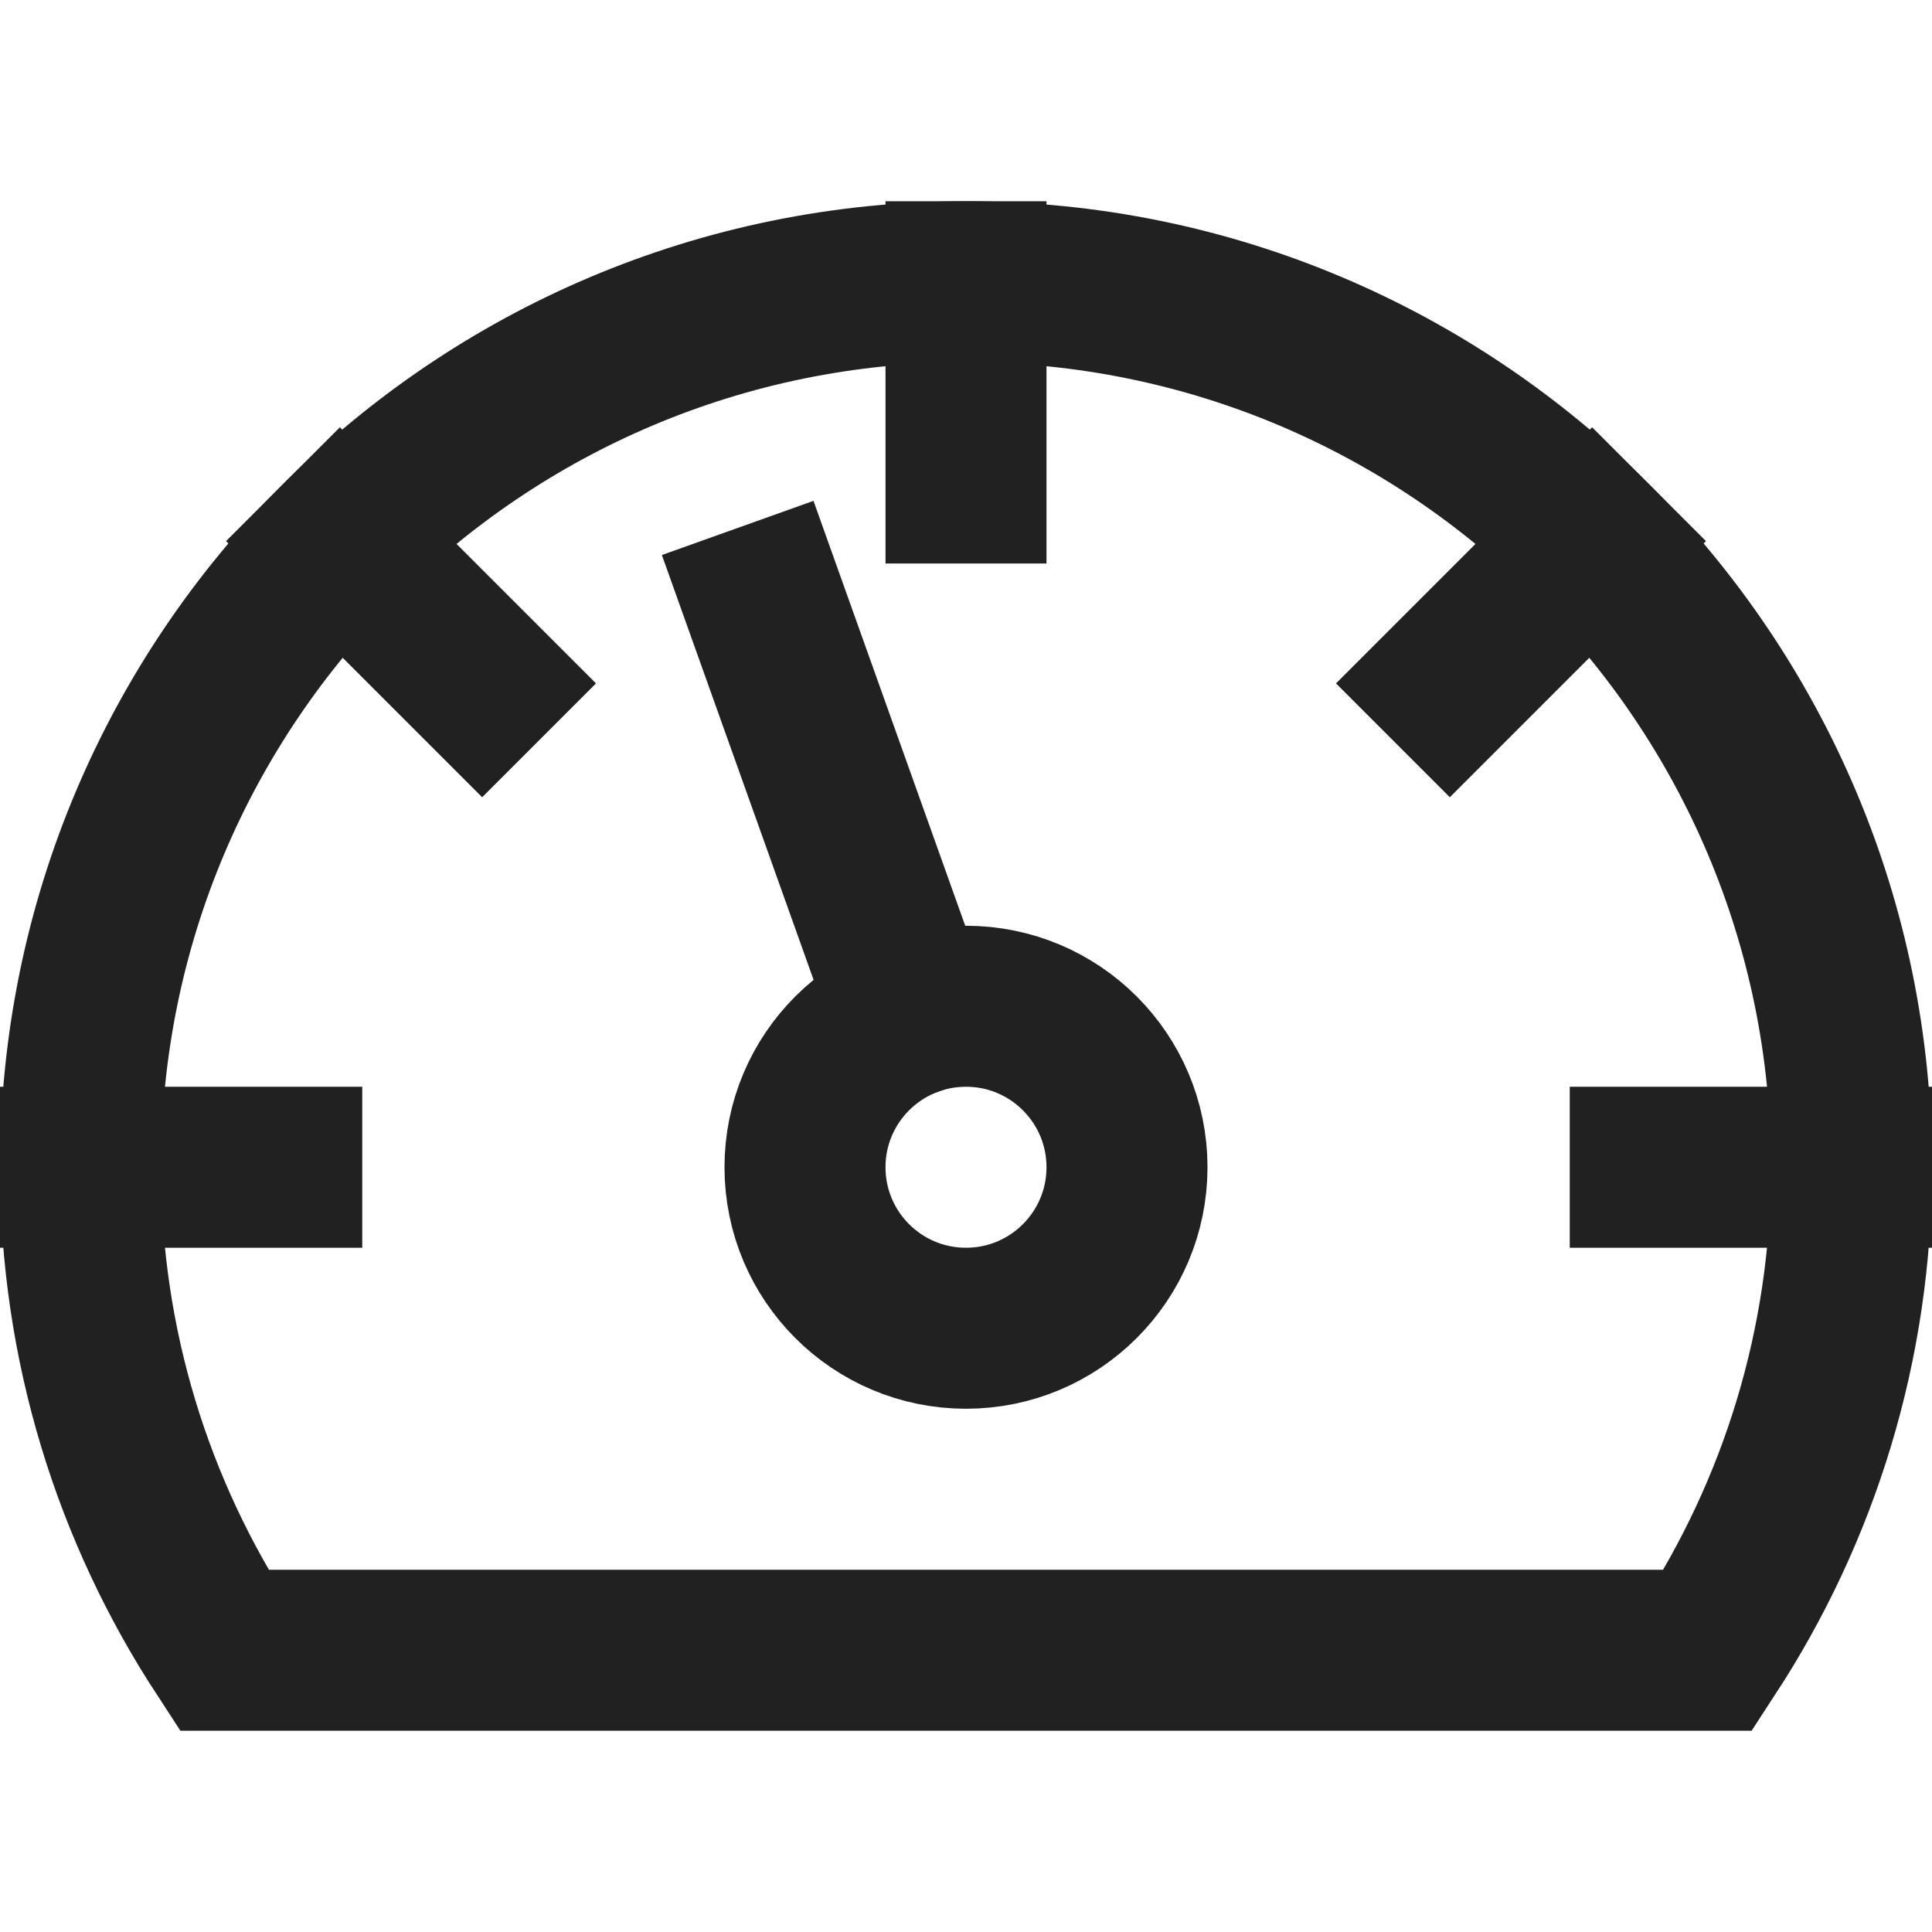
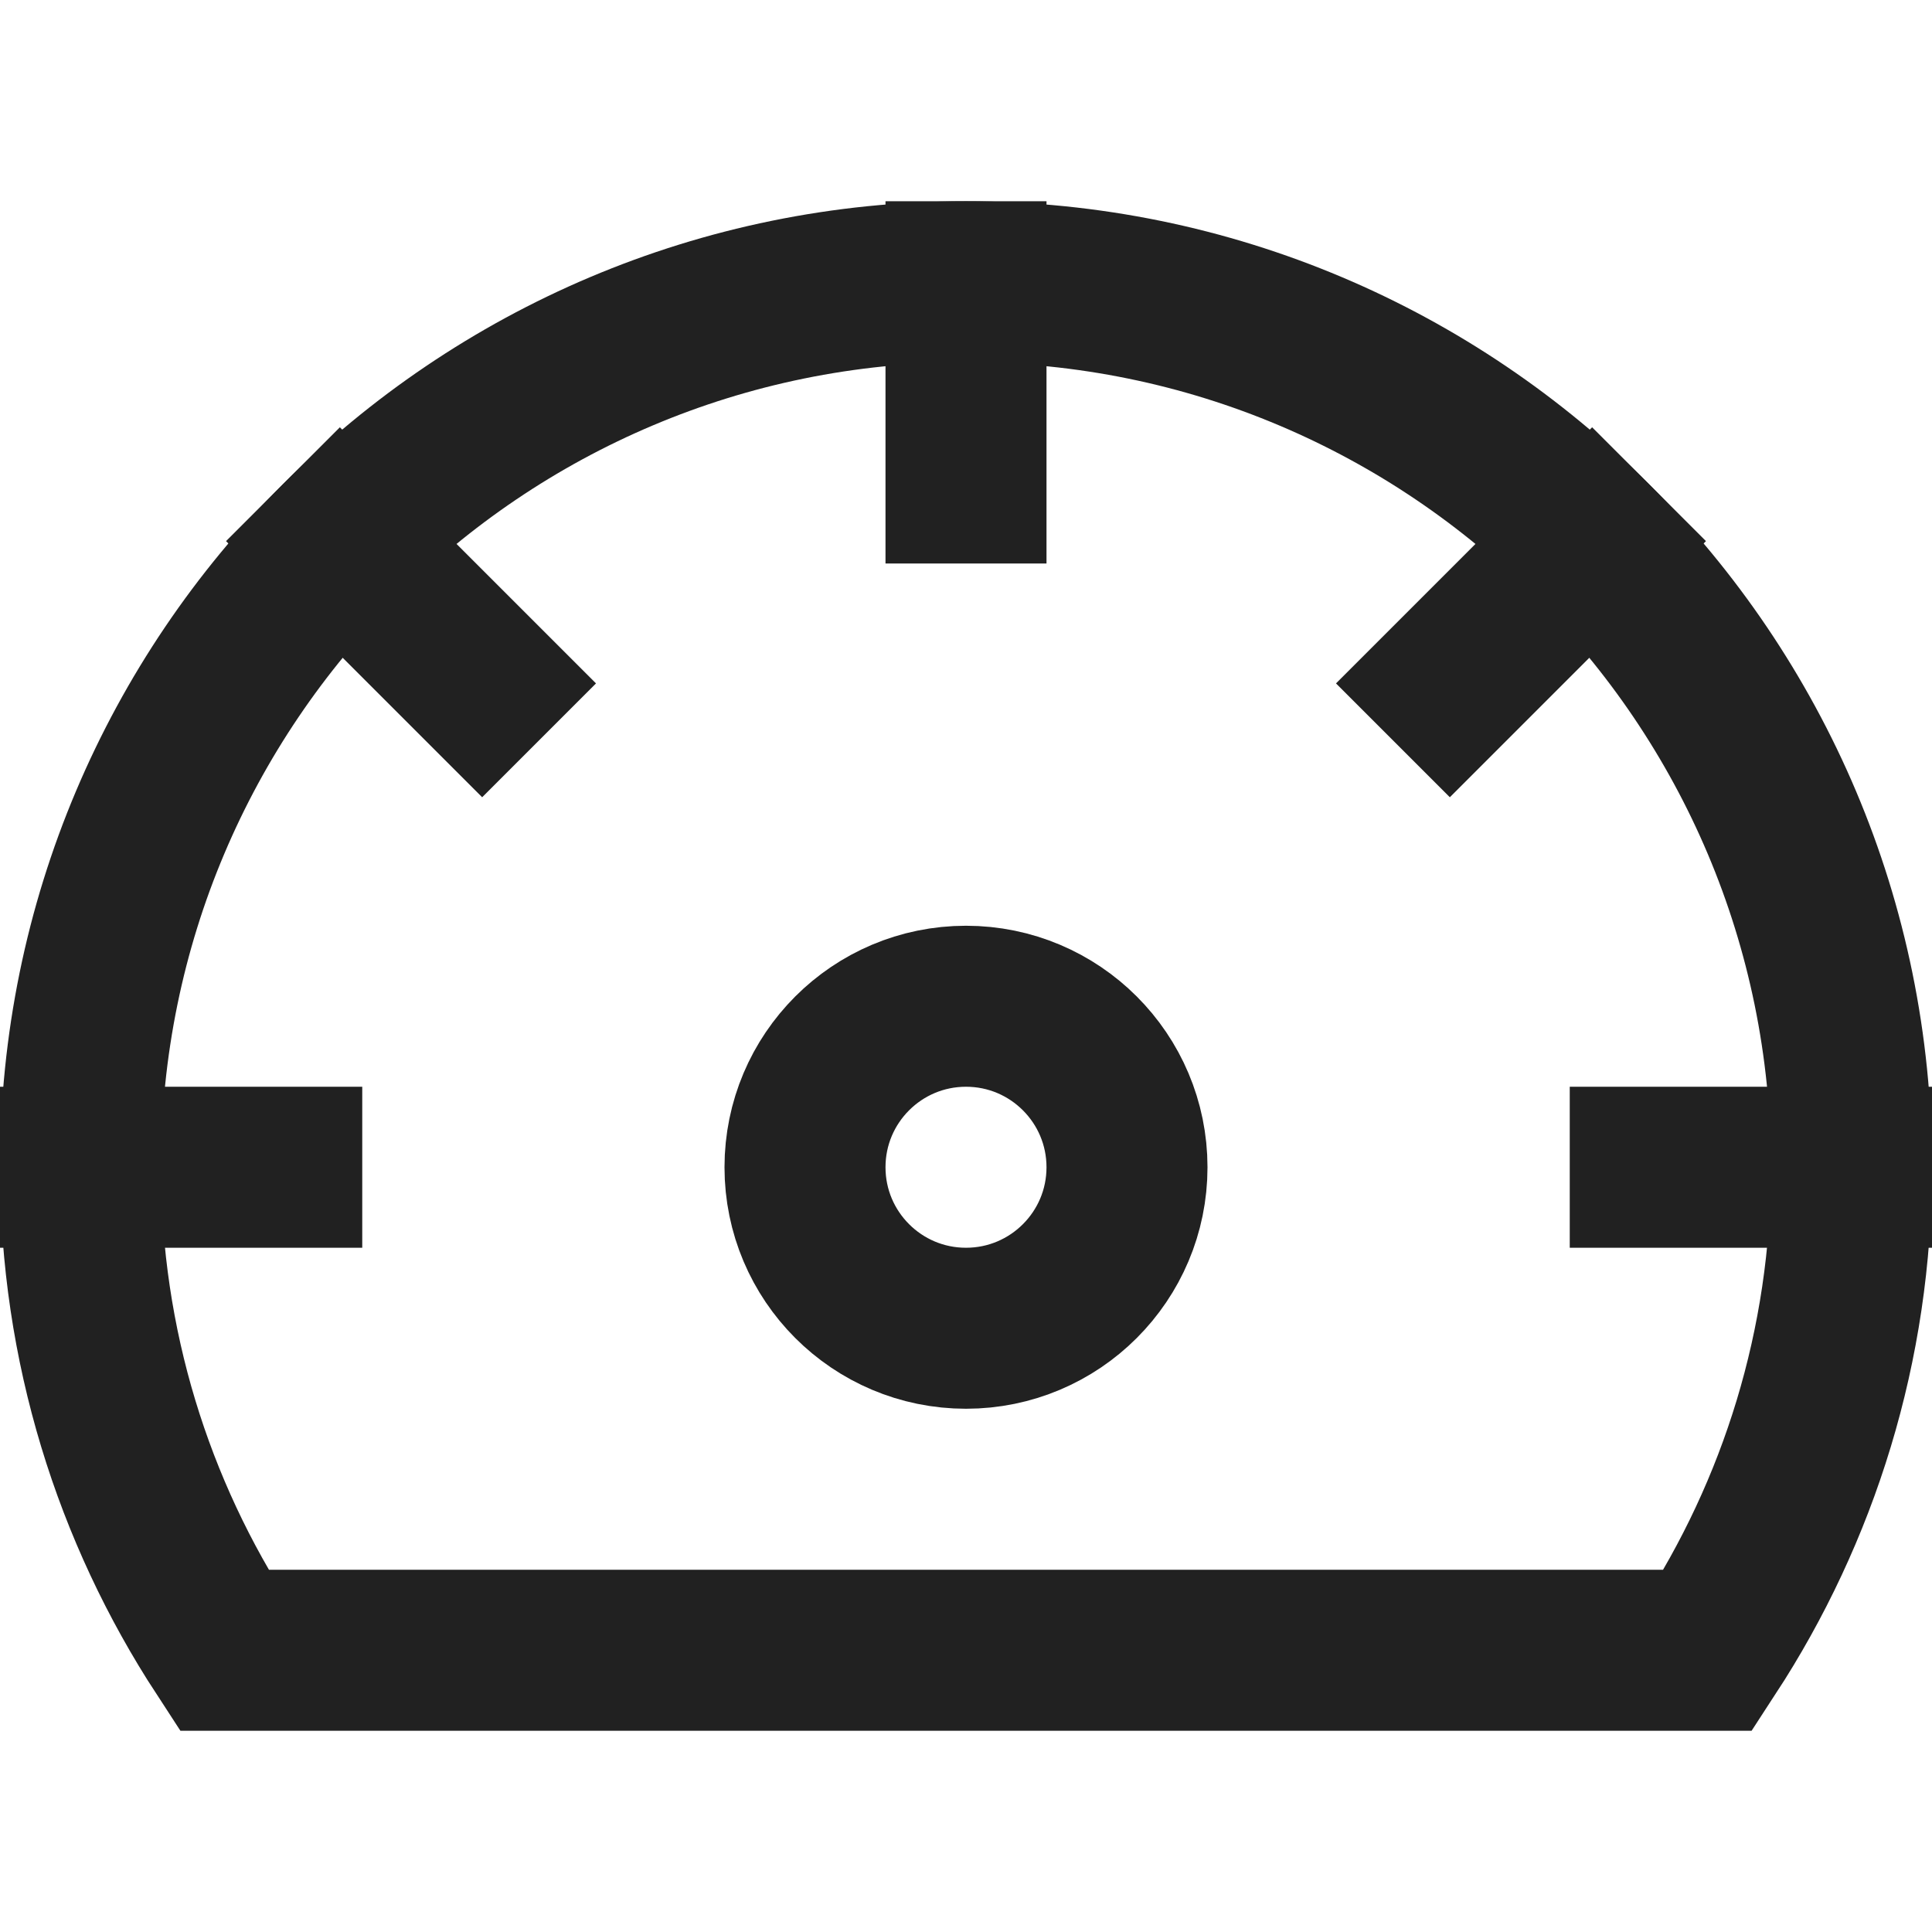
<svg xmlns="http://www.w3.org/2000/svg" viewBox="0 0 48 48">
  <title>control panel</title>
  <g stroke-linecap="square" stroke-miterlimit="10" fill="#212121" stroke-linejoin="miter" class="nc-icon-wrapper">
    <line data-cap="butt" data-color="color-2" fill="none" stroke="#212121" stroke-width="4" x1="24" y1="7" x2="24" y2="12" stroke-linecap="butt" />
    <line data-cap="butt" data-color="color-2" fill="none" stroke="#212121" stroke-width="4" x1="46" y1="29" x2="41" y2="29" stroke-linecap="butt" />
    <line data-cap="butt" data-color="color-2" fill="none" stroke="#212121" stroke-width="4" x1="2" y1="29" x2="7" y2="29" stroke-linecap="butt" />
    <line data-cap="butt" data-color="color-2" fill="none" stroke="#212121" stroke-width="4" x1="39.556" y1="13.444" x2="36.021" y2="16.979" stroke-linecap="butt" />
    <line data-cap="butt" data-color="color-2" fill="none" stroke="#212121" stroke-width="4" x1="8.444" y1="13.444" x2="11.979" y2="16.979" stroke-linecap="butt" />
-     <line data-cap="butt" data-color="color-2" fill="none" stroke="#212121" stroke-width="4" x1="22.654" y1="25.232" x2="19" y2="15" stroke-linecap="butt" />
    <path fill="none" stroke="#212121" stroke-width="4" d="M42.435,41 C44.687,37.548,46,33.429,46,29c0-12.15-9.85-22-22-22S2,16.85,2,29c0,4.429,1.313,8.548,3.565,12H42.435z" />
    <circle data-color="color-2" fill="none" stroke="#212121" stroke-width="4" cx="24" cy="29" r="4" />
  </g>
</svg>